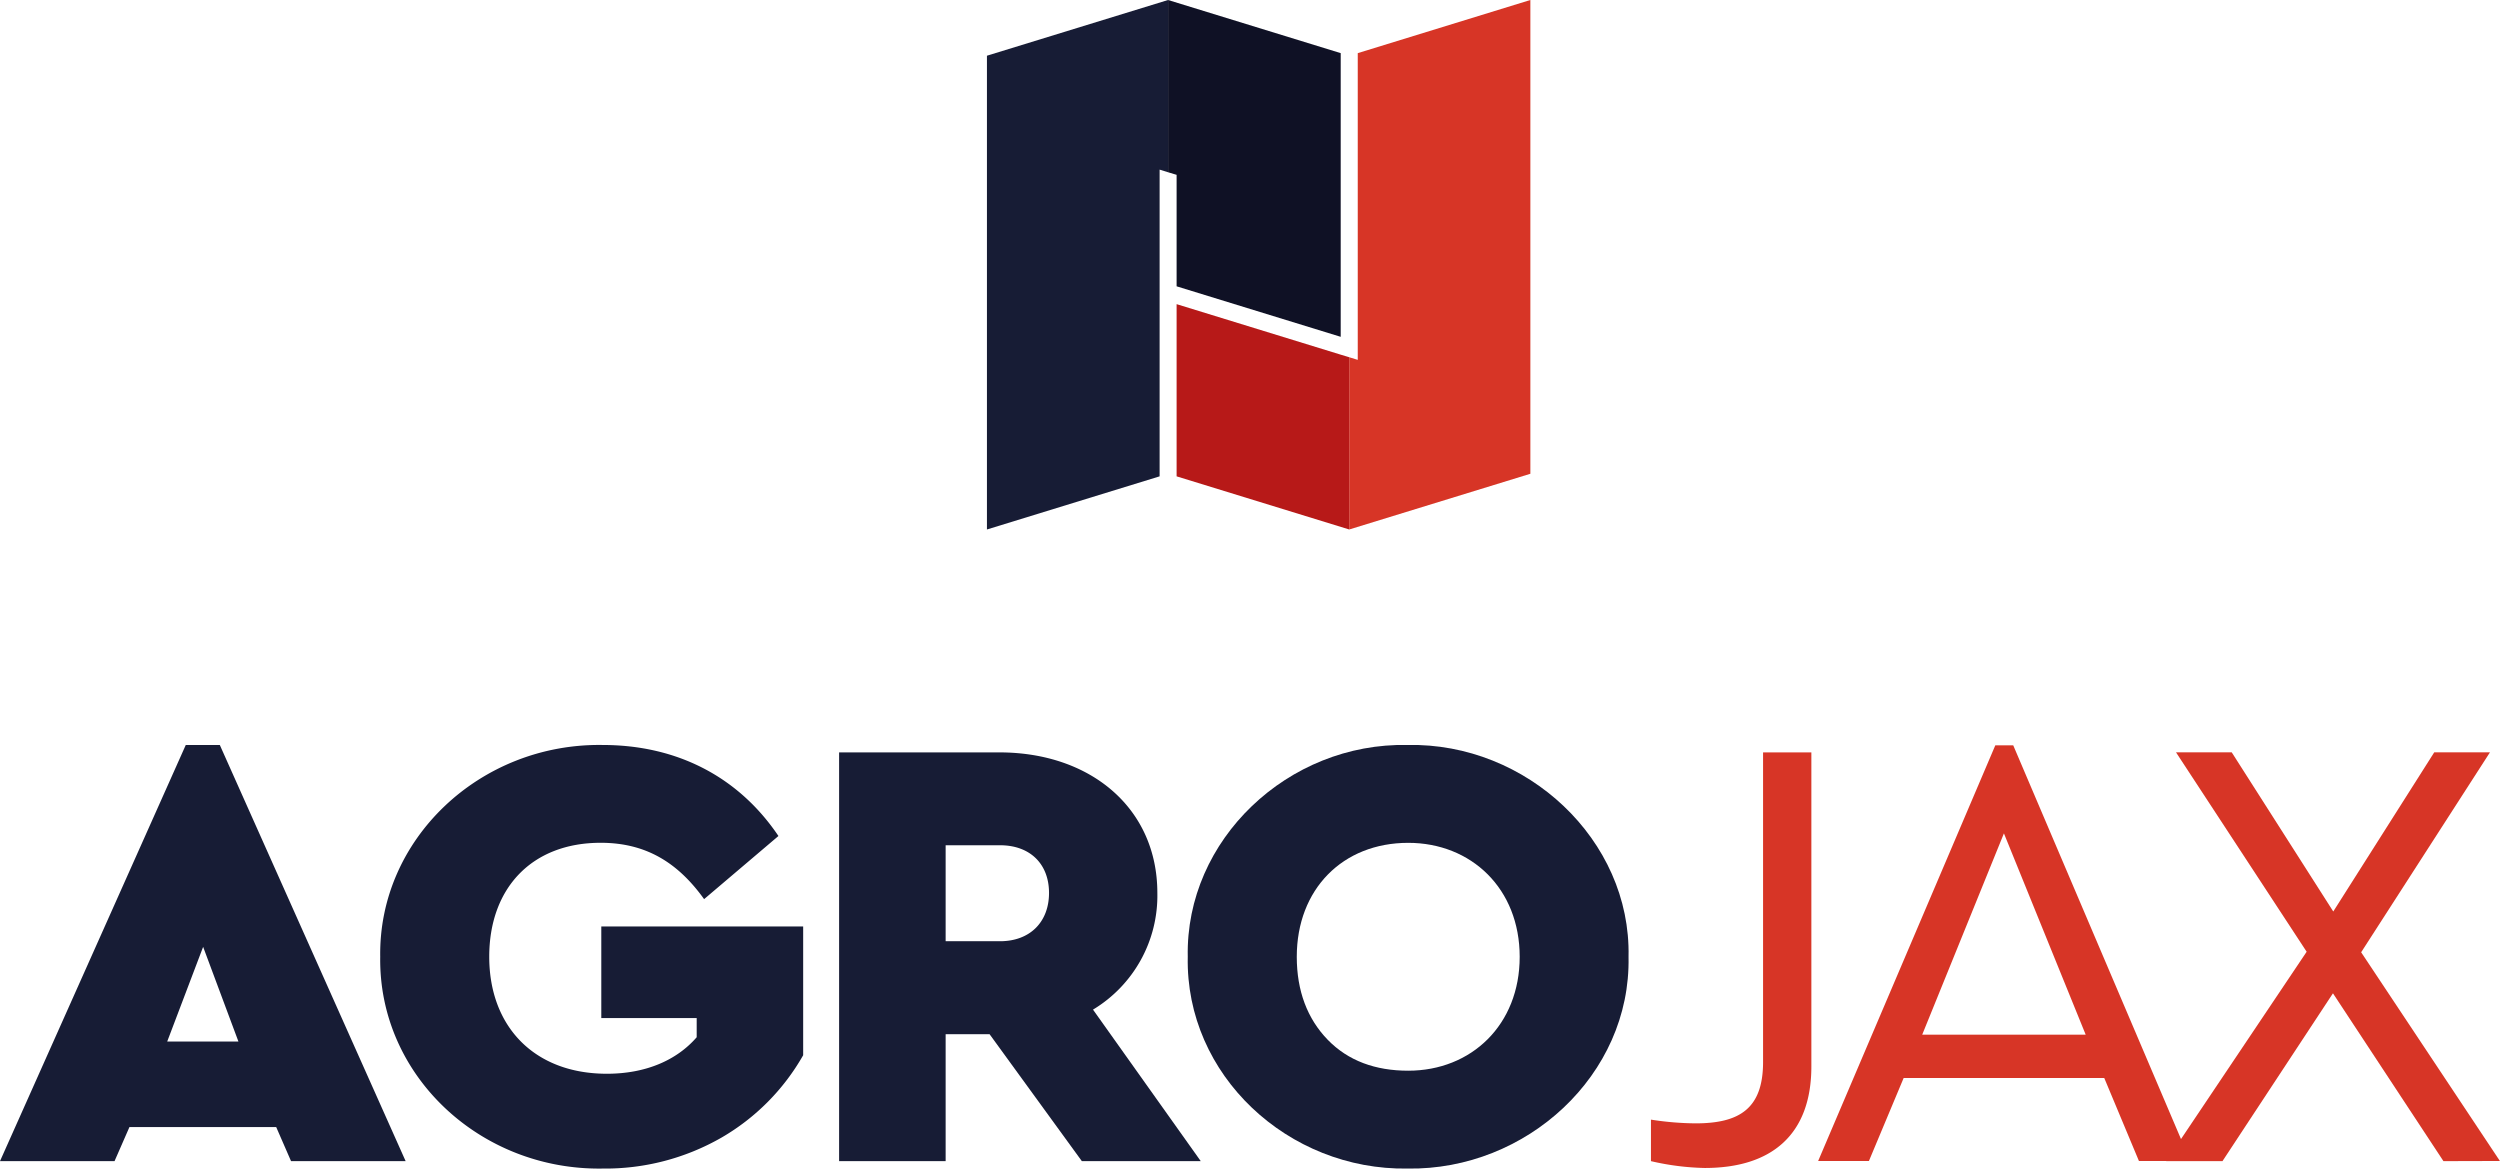
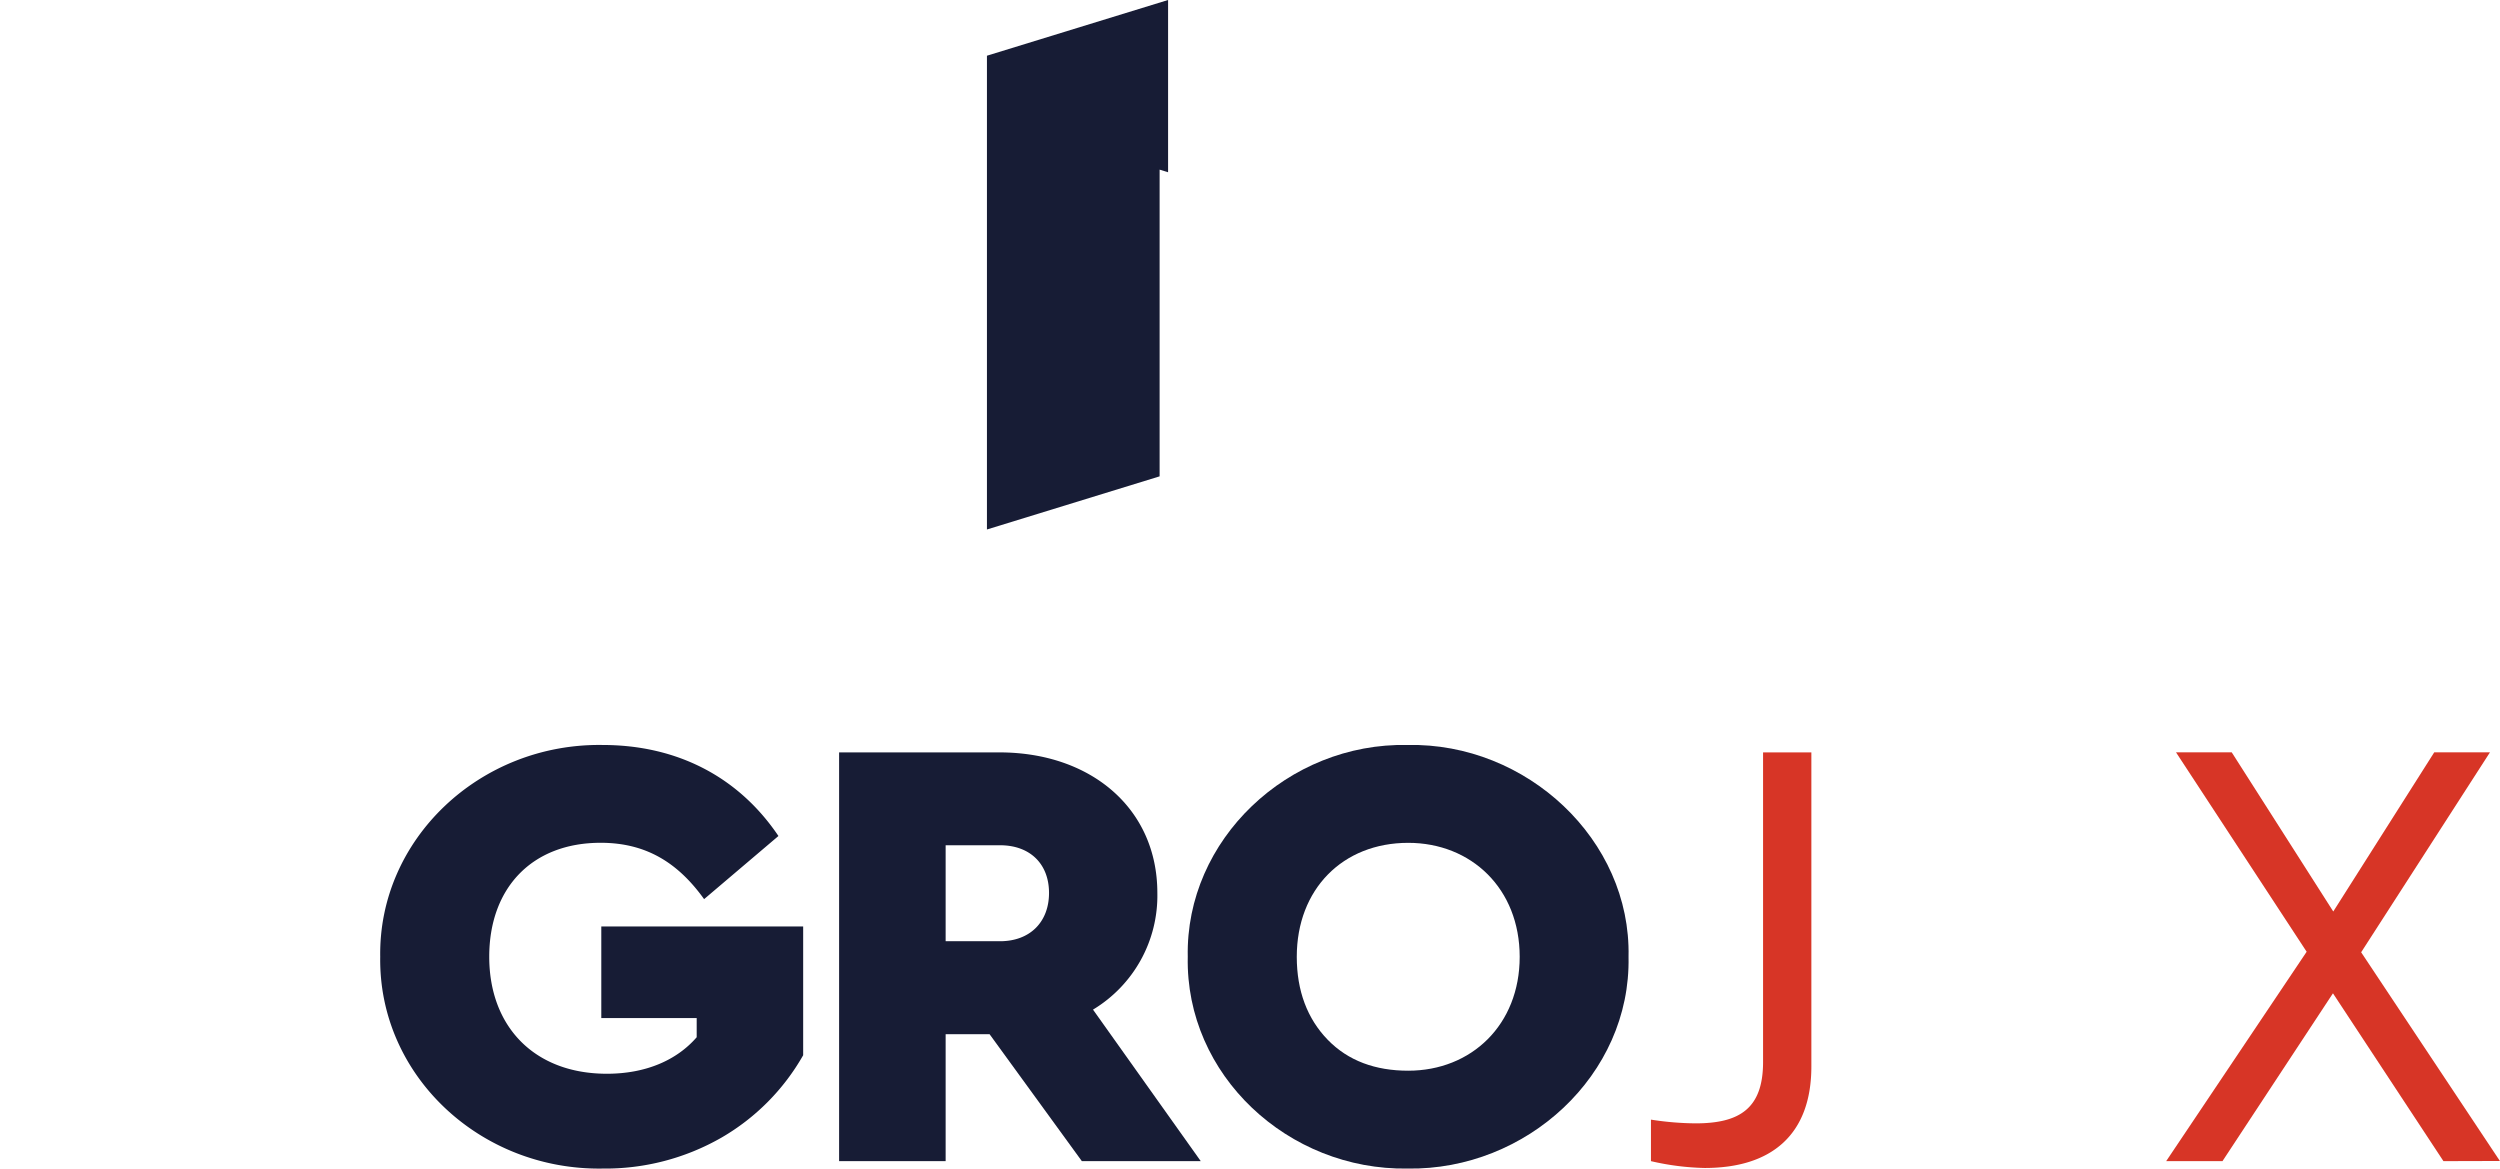
<svg xmlns="http://www.w3.org/2000/svg" id="Layer_1" data-name="Layer 1" viewBox="0 0 475.18 222.12">
  <defs>
    <style>.cls-1{fill:#171c35;}.cls-2{fill:#d73526;}.cls-3{fill:#b71918;}.cls-4{fill:#0f1125;}</style>
  </defs>
-   <path class="cls-1" d="M155.07,443.33h-27.9l-2.83,6.47H102.57l35.31-79.1h6.47l35.32,79.1H157.89Zm-13.89-34.26-6.83,18h13.54Z" transform="translate(-102.57 -229.1)" />
  <path class="cls-1" d="M217.1,370.7c14.24,0,25.89,6.12,33.43,17.3L236.4,400c-5.06-7.06-11.18-10.71-19.66-10.71-13.06,0-21.18,8.59-21.18,21.66,0,13.3,8.59,22.24,22.36,22.24,7.42,0,13.3-2.59,17.07-6.94v-3.65H216.86V405.19h38.37v24.48a42.1,42.1,0,0,1-15.53,15.66,44.38,44.38,0,0,1-22.6,5.88c-23.31.36-42.61-17.77-42.26-40.25C174.49,388.59,193.79,370.35,217.1,370.7Z" transform="translate(-102.57 -229.1)" />
  <path class="cls-1" d="M308.2,449.8l-17.54-24.13h-8.35V449.8H262.06V372.11h30.49c17.3,0,30,10.6,30,26.72A25.29,25.29,0,0,1,310.32,421L330.8,449.8ZM282.31,408h10.35c5.66,0,9.3-3.64,9.3-9.18s-3.64-9.06-9.3-9.06H282.31Z" transform="translate(-102.57 -229.1)" />
  <path class="cls-1" d="M370.11,370.7c22.6-.47,42.5,18,42,40.26.47,22.48-19.43,40.61-42,40.25-22.71.36-42.25-17.77-41.78-40.25C327.86,388.71,347.4,370.23,370.11,370.7Zm.12,18.6c-12.47,0-21.18,8.83-21.18,21.66,0,6.47,2,11.77,5.88,15.77s9.06,5.88,15.3,5.88c12,0,21.19-8.71,21.19-21.65S382.24,389.3,370.23,389.3Z" transform="translate(-102.57 -229.1)" />
  <path class="cls-2" d="M416.37,441.91a57.43,57.43,0,0,0,8.48.71c8.36,0,12.83-2.82,12.83-11.65V372.11h9.18v59.68c0,13.07-7.65,19.31-20.25,19.31a49,49,0,0,1-10.24-1.3Z" transform="translate(-102.57 -229.1)" />
-   <path class="cls-2" d="M502.53,434H464.4l-6.6,15.77h-9.65l33.67-79h3.41l33.66,79h-9.77Zm-19.07-46.5-15.53,38.26H499Z" transform="translate(-102.57 -229.1)" />
  <path class="cls-2" d="M567,449.8l-21-31.9L525,449.8H514.3L541,410l-24.83-37.9h10.59l19.3,30.25,19.19-30.25h10.59l-24.48,38,26.37,39.67Z" transform="translate(-102.57 -229.1)" />
-   <polygon class="cls-2" points="258.07 10.1 258.07 68.4 256.45 67.9 256.45 100.64 290.88 90.05 290.88 0 258.07 10.1" />
  <polygon class="cls-1" points="220.41 88.85 220.41 32.24 222.02 32.74 222.02 0 187.59 10.59 187.59 100.64 220.41 90.54 220.41 88.85 220.41 88.85" />
-   <polygon class="cls-3" points="255.99 67.76 254.83 67.41 254.83 67.41 223.64 57.81 223.64 90.54 256.45 100.64 256.45 67.9 255.99 67.76" />
-   <polygon class="cls-4" points="222.02 0 222.02 32.74 223.64 33.23 223.64 54.42 254.83 64.02 254.83 10.1 222.02 0" />
</svg>